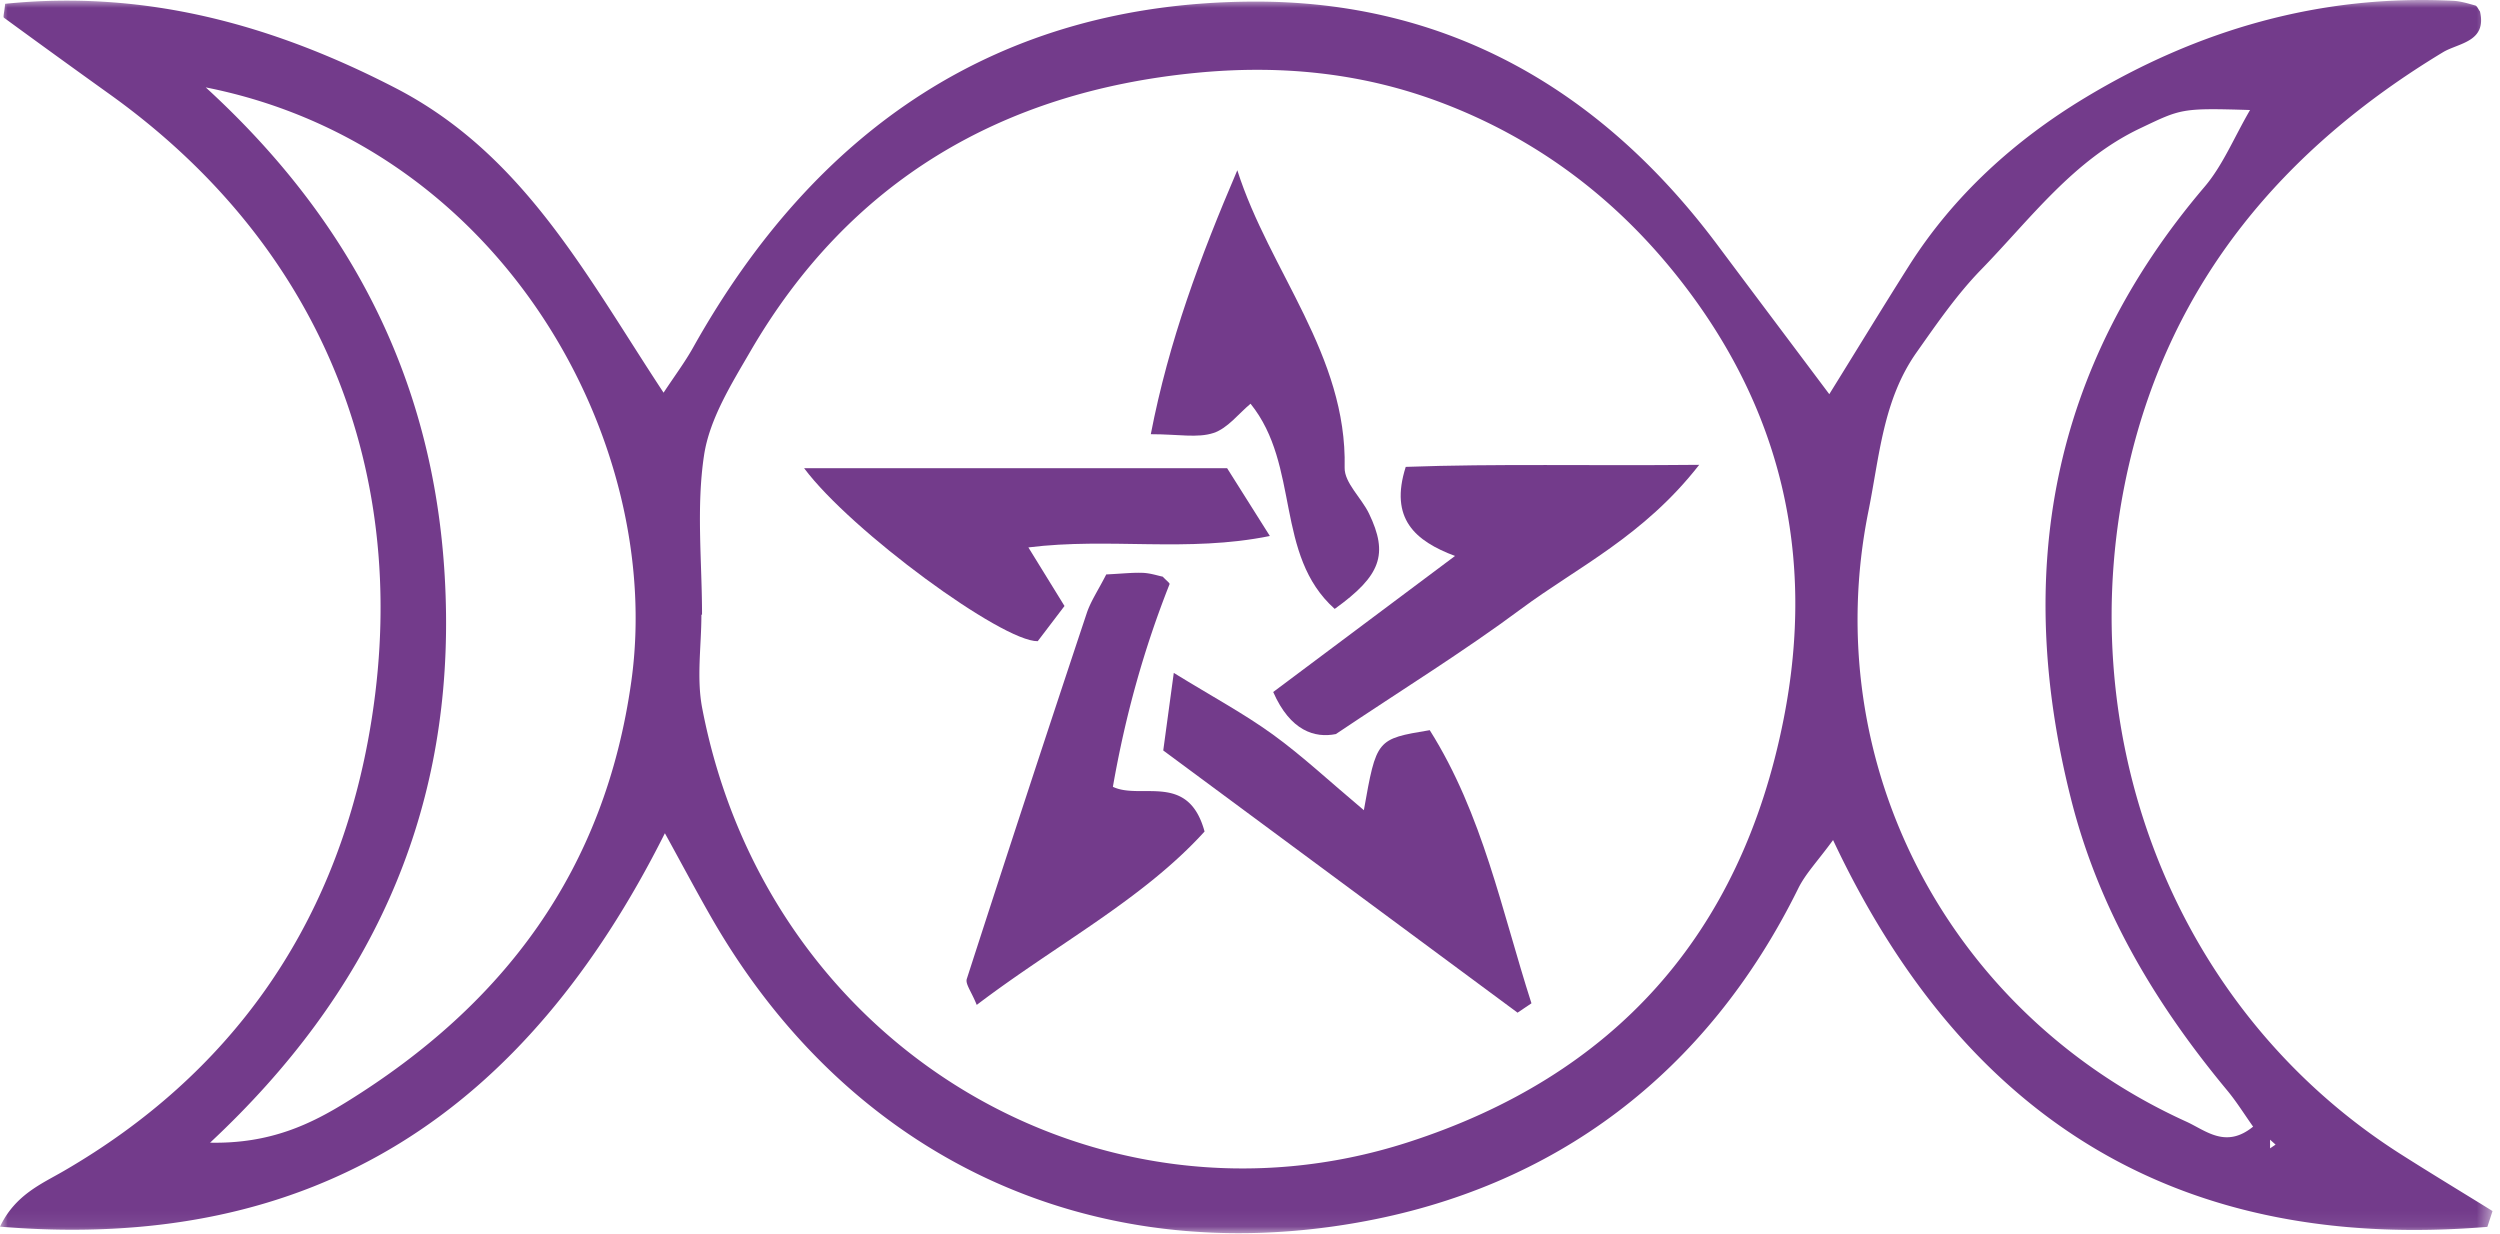
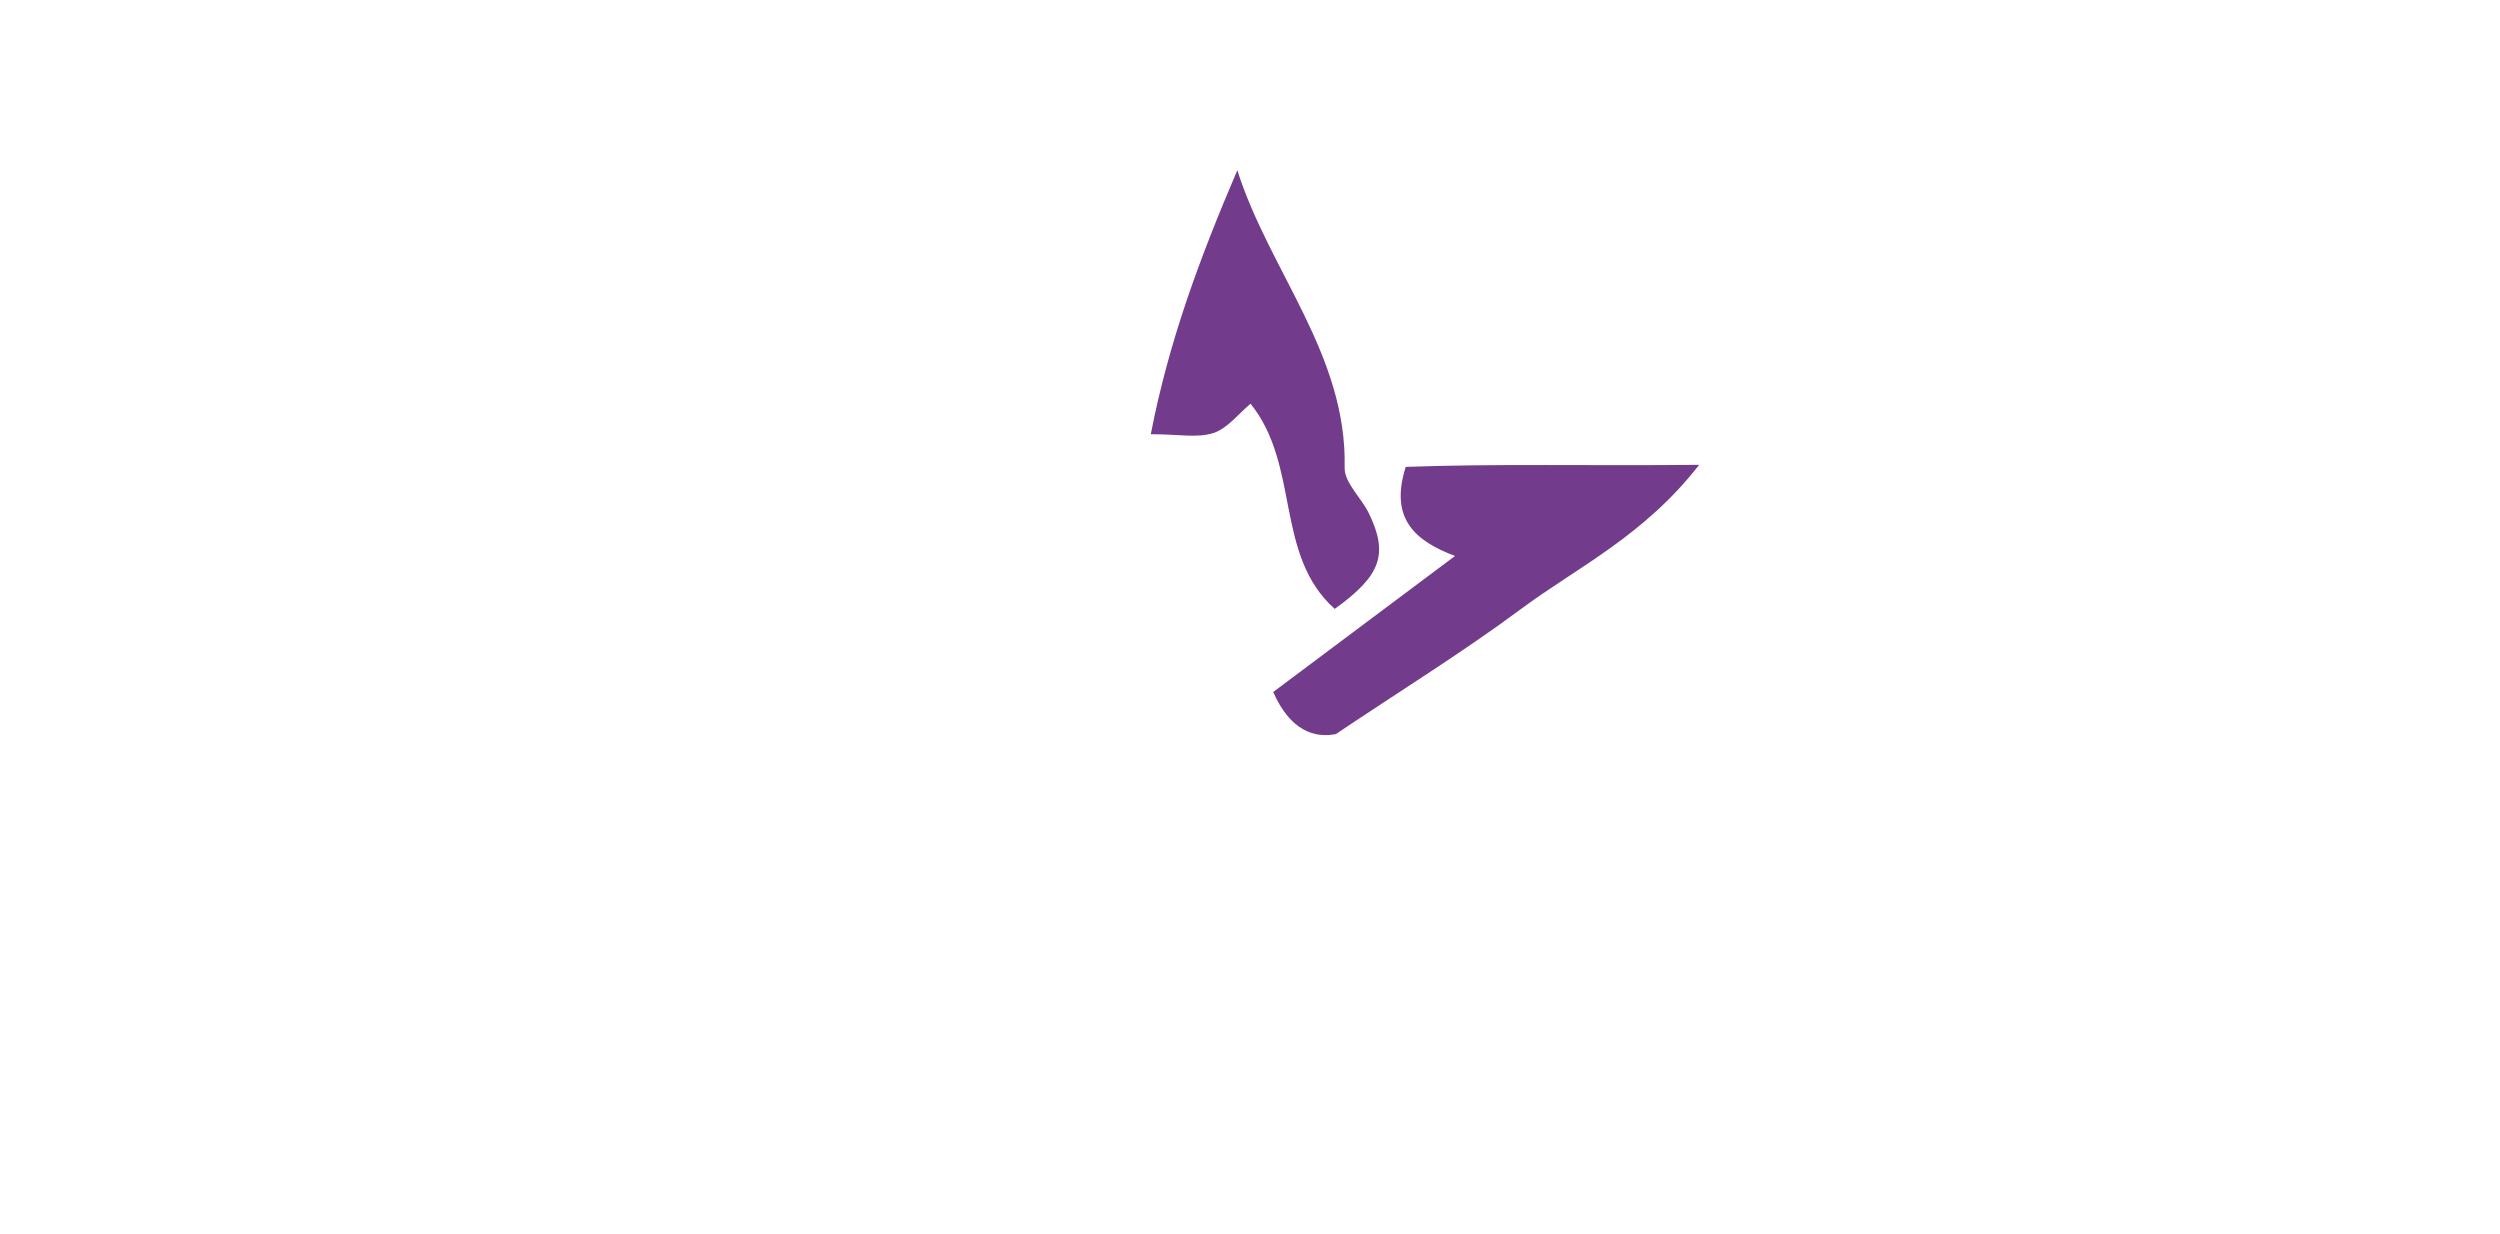
<svg xmlns="http://www.w3.org/2000/svg" xmlns:xlink="http://www.w3.org/1999/xlink" width="160" height="79">
  <defs>
-     <path id="a" d="M0 0L159.521 0 159.521 78.924 0 78.924z" />
-   </defs>
+     </defs>
  <g fill="none" fill-rule="evenodd">
    <mask id="b" fill="#fff">
      <use xlink:href="#a" />
    </mask>
-     <path d="M145.284 72.939v.556l.353-.24-.353-.316M13.167 5.593c10.482 9.594 15.23 20.803 15.379 33.713.15 13.037-4.786 24.202-15.101 33.825 3.875.082 6.489-1.213 8.774-2.63C32.256 64.277 38.72 55.71 40.408 43.579c2.118-15.232-8.19-34.21-27.241-37.986m131.032 66.512c-.555-.781-1.056-1.593-1.66-2.32-4.59-5.53-8.193-11.537-9.984-18.611-3.678-14.527-1.315-27.64 8.53-39.21 1.174-1.378 1.886-3.15 2.919-4.923-4.423-.135-4.398-.083-7.043 1.176-4.271 2.033-7.005 5.784-10.167 9.036-1.555 1.597-2.843 3.47-4.134 5.3-2.146 3.044-2.367 6.62-3.082 10.17-3.236 16.073 5.06 32.112 20.335 39.057 1.258.57 2.53 1.758 4.286.325M44.93 39.34l-.04-.002c0 1.996-.32 4.054.05 5.979 4.19 21.835 25.432 34.148 45.155 27.794 13.164-4.241 21.328-13.255 24.059-27.098 2.077-10.52-.19-19.937-6.708-28.202-3.991-5.063-9.048-8.933-15.288-11.276-5.147-1.932-10.378-2.388-15.66-1.867-12.37 1.219-22.132 6.899-28.477 17.824-1.218 2.097-2.611 4.326-2.961 6.64-.505 3.333-.13 6.799-.13 10.208M159.19 78.52c-19.343 1.593-33.271-6.472-41.874-24.757-1 1.368-1.763 2.153-2.224 3.087-5.851 11.868-15.624 19.193-28.267 21.405-17.026 2.98-32.423-4.08-41.292-19.524-.968-1.688-1.881-3.408-2.98-5.405C33.67 71.038 20.276 80.19 0 78.506c.972-2.035 2.635-2.724 4.074-3.558 10.693-6.197 17.223-15.54 19.465-27.488 3.075-16.378-2.545-31.405-16.49-41.407a862.774 862.774 0 0 1-6.797-4.92c-.066-.047.02-.302.077-.89C9.228-.664 17.392 1.538 25.323 5.64c8.19 4.237 12.185 11.968 17.146 19.492.709-1.077 1.363-1.948 1.89-2.89C52.186 8.264 63.874.216 80.086.102c12.477-.087 22.376 5.602 29.826 15.57 2.29 3.065 4.59 6.123 7.163 9.555 1.744-2.813 3.39-5.514 5.08-8.186 2.87-4.536 6.802-8.08 11.309-10.796 7.18-4.328 15.034-6.618 23.529-6.195.48.024.958.169 1.425.302.118.034.19.236.3.383.456 1.956-1.384 2.015-2.364 2.606-10.193 6.158-17.381 14.65-20.1 26.398-3.913 16.906 2.668 34.77 17.41 44.139 1.939 1.233 3.905 2.42 5.858 3.629l-.33 1.013" fill="#733B8B" mask="url(#b)" />
    <path d="M108.749 29.749c-3.569 4.576-7.798 6.547-11.408 9.229-3.658 2.717-7.55 5.12-11.845 8.002-1.337.27-2.914-.19-4.011-2.692l11.636-8.706c-2.55-.958-4.21-2.383-3.154-5.702 5.808-.211 11.796-.06 18.782-.131" fill="#733B8B" />
-     <path d="M87.287 51.854c.808-4.556.808-4.556 4.216-5.123 3.393 5.384 4.604 11.552 6.51 17.48l-.89.6C89.633 59.266 82.14 53.72 74.448 48.03l.674-4.964c2.458 1.513 4.488 2.603 6.337 3.94 1.896 1.374 3.617 2.99 5.829 4.848" fill="#733B8B" />
-     <path d="M70.8 36.764c1.052-.052 1.706-.128 2.355-.101.47.02.936.177 1.262.244.23.248.46.413.435.478-1.628 4.116-2.821 8.356-3.627 12.971 1.795.858 4.826-.963 5.867 2.861-3.934 4.337-9.47 7.214-14.581 11.097-.343-.858-.74-1.341-.636-1.663a2732.93 2732.93 0 0 1 7.675-23.404c.252-.761.722-1.45 1.25-2.483" fill="#733B8B" />
-     <path d="M51.462 29.964h27.073l2.736 4.34c-5.294 1.075-10.237.081-15.455.73l2.312 3.75-1.713 2.252c-2.263.041-11.944-7.04-14.953-11.072" fill="#733B8B" />
    <path d="M79.188 10.896c2.06 6.467 7.031 11.825 6.869 19.035-.021.965 1.073 1.928 1.559 2.937 1.254 2.605.769 3.972-2.195 6.102-3.865-3.457-2.19-9.168-5.386-13.132-.763.632-1.466 1.578-2.379 1.875-1.022.332-2.236.076-4.005.076 1.161-5.995 3.165-11.347 5.537-16.893" fill="#733B8B" />
  </g>
</svg>